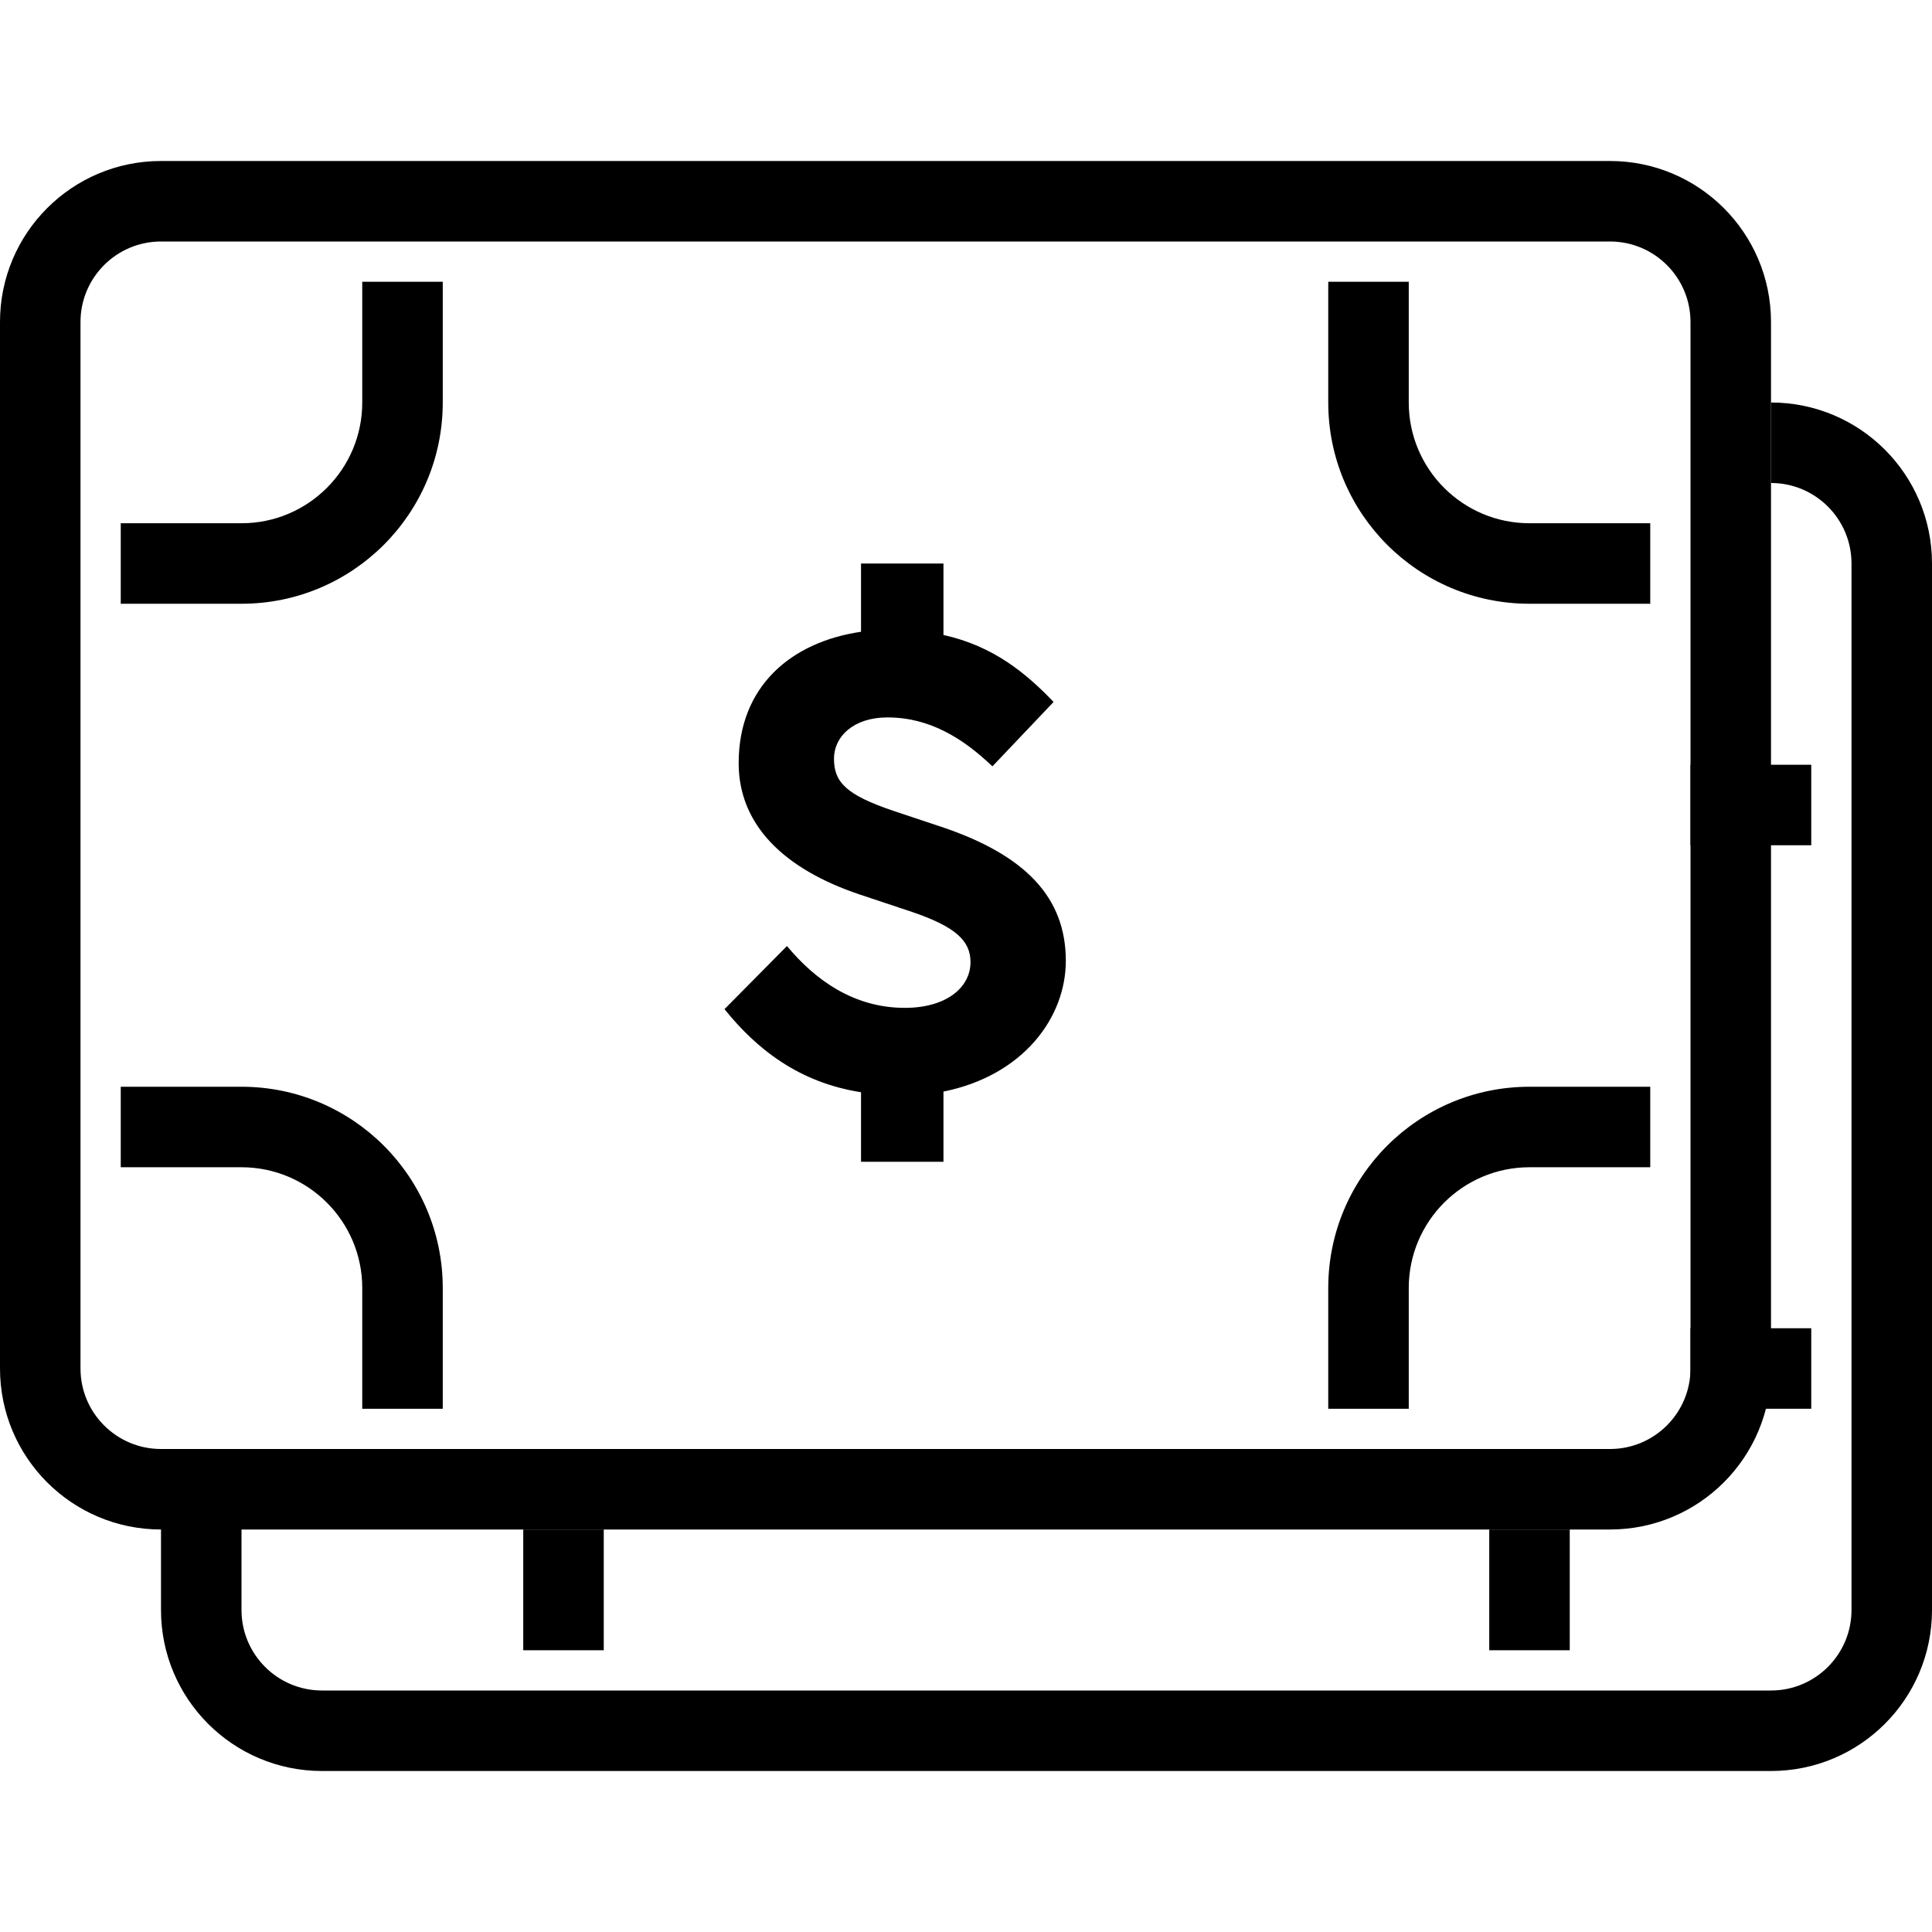
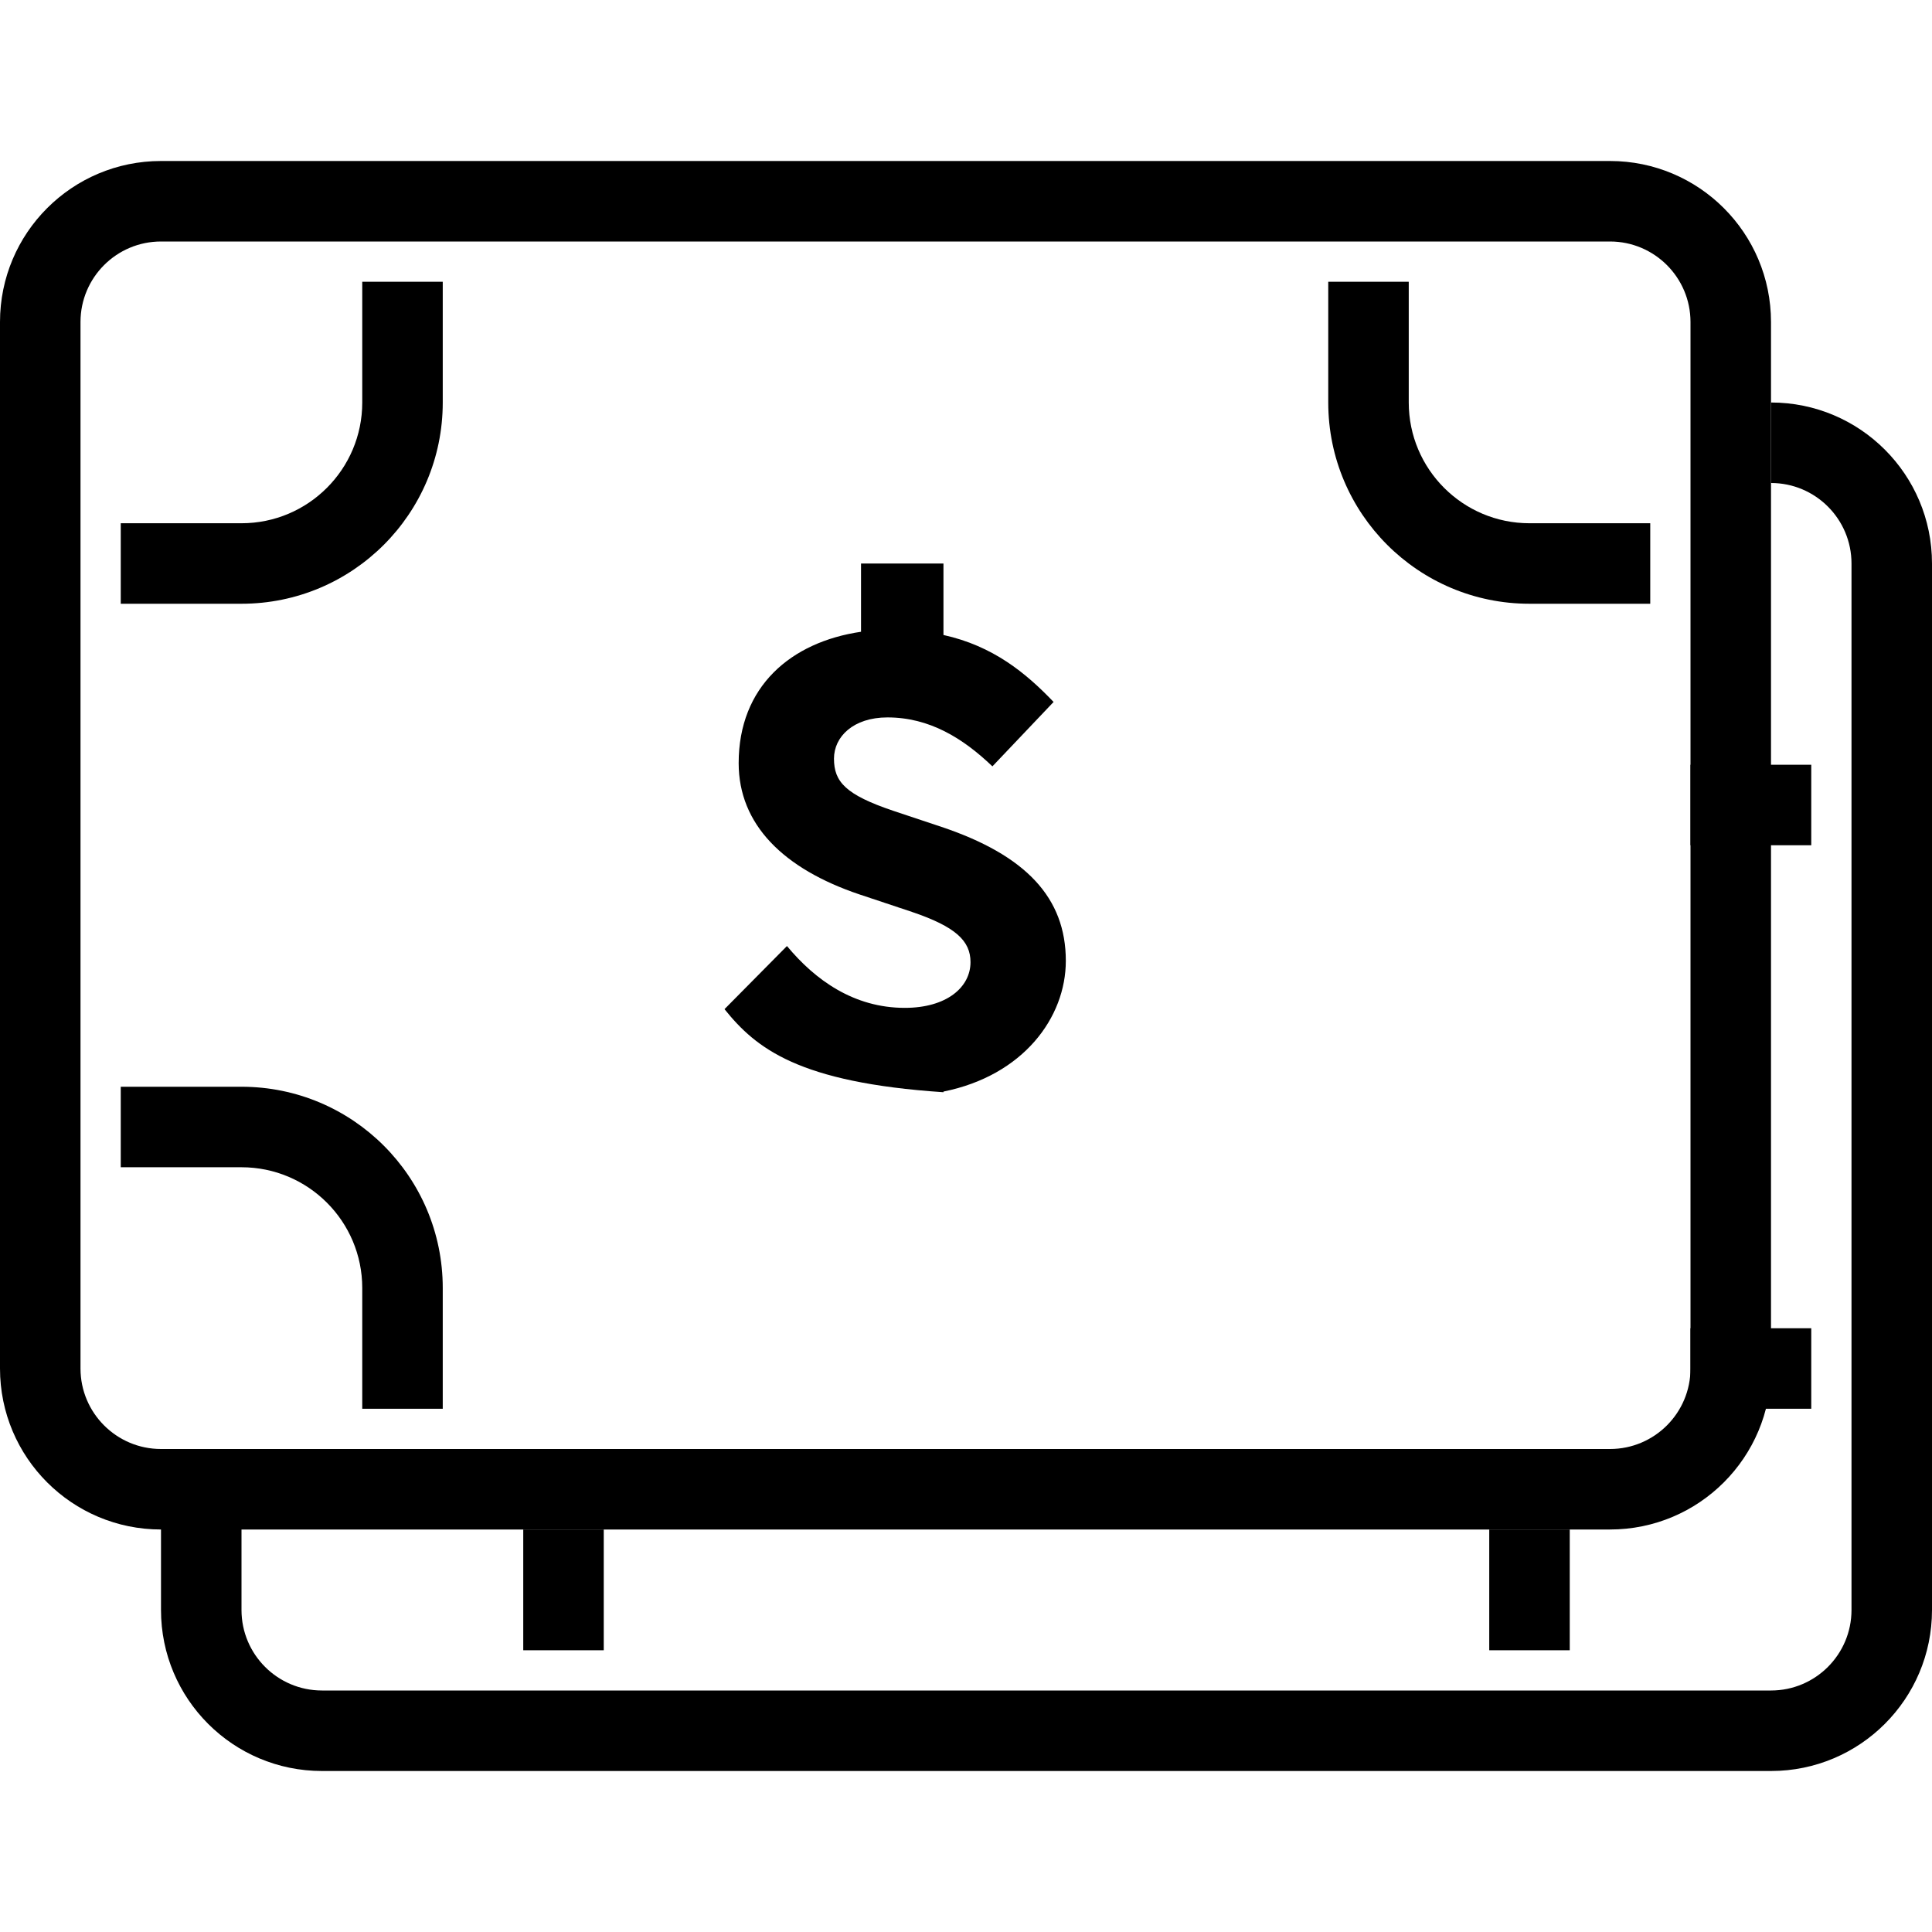
<svg xmlns="http://www.w3.org/2000/svg" width="24" height="24" viewBox="0 0 24 24" fill="none">
-   <path d="M13.24 11.936C13.24 12.64 12.712 13.36 11.72 13.56V14.432H10.696V13.568C9.92 13.448 9.392 13.024 9 12.536L9.776 11.752C10.128 12.176 10.608 12.52 11.24 12.52C11.76 12.52 12.056 12.264 12.056 11.952C12.056 11.688 11.872 11.512 11.328 11.328L10.68 11.112C9.728 10.792 9.176 10.24 9.176 9.48C9.176 8.528 9.824 7.976 10.696 7.848V7H11.72V7.888C12.336 8.024 12.744 8.36 13.088 8.72L12.328 9.52C11.96 9.168 11.544 8.912 11.024 8.912C10.6 8.912 10.36 9.152 10.36 9.424C10.36 9.712 10.504 9.872 11.096 10.072L11.696 10.272C12.744 10.624 13.24 11.152 13.24 11.936Z" fill="black" />
+   <path d="M13.24 11.936C13.24 12.64 12.712 13.36 11.72 13.56V14.432V13.568C9.92 13.448 9.392 13.024 9 12.536L9.776 11.752C10.128 12.176 10.608 12.52 11.24 12.52C11.76 12.52 12.056 12.264 12.056 11.952C12.056 11.688 11.872 11.512 11.328 11.328L10.68 11.112C9.728 10.792 9.176 10.24 9.176 9.48C9.176 8.528 9.824 7.976 10.696 7.848V7H11.72V7.888C12.336 8.024 12.744 8.36 13.088 8.72L12.328 9.52C11.96 9.168 11.544 8.912 11.024 8.912C10.6 8.912 10.36 9.152 10.36 9.424C10.36 9.712 10.504 9.872 11.096 10.072L11.696 10.272C12.744 10.624 13.24 11.152 13.24 11.936Z" fill="black" />
  <path fill-rule="evenodd" clip-rule="evenodd" d="M20 3H2C1.448 3 1 3.448 1 4V17C1 17.552 1.448 18 2 18H20C20.552 18 21 17.552 21 17V4C21 3.448 20.552 3 20 3ZM2 2C0.895 2 0 2.895 0 4V17C0 18.105 0.895 19 2 19H20C21.105 19 22 18.105 22 17V4C22 2.895 21.105 2 20 2H2Z" fill="black" />
  <path fill-rule="evenodd" clip-rule="evenodd" d="M4.5 5V3.5H5.5V5C5.5 6.381 4.381 7.5 3 7.5H1.5V6.5H3C3.828 6.5 4.5 5.828 4.5 5Z" fill="black" />
  <path fill-rule="evenodd" clip-rule="evenodd" d="M4.5 16V17.5H5.5V16C5.5 14.619 4.381 13.5 3 13.5H1.5V14.5H3C3.828 14.5 4.5 15.172 4.5 16Z" fill="black" />
  <path fill-rule="evenodd" clip-rule="evenodd" d="M17.5 5V3.5H16.5V5C16.5 6.381 17.619 7.5 19 7.5H20.5V6.5H19C18.172 6.5 17.5 5.828 17.5 5Z" fill="black" />
-   <path fill-rule="evenodd" clip-rule="evenodd" d="M17.5 16V17.5H16.5V16C16.5 14.619 17.619 13.5 19 13.5H20.5V14.5H19C18.172 14.5 17.5 15.172 17.5 16Z" fill="black" />
  <path d="M23 20V7C23 6.448 22.552 6 22 6V5C23.105 5 24 5.895 24 7V20C24 21.105 23.105 22 22 22H4C2.895 22 2 21.105 2 20V18.5H3V20C3 20.552 3.448 21 4 21H22C22.552 21 23 20.552 23 20Z" fill="black" />
  <path d="M6.5 19V20.5H7.5V19H6.5Z" fill="black" />
  <path d="M21 10.5H22.5V9.5H21V10.5Z" fill="black" />
  <path d="M19.5 19V20.5H18.5V19H19.5Z" fill="black" />
  <path d="M21 16.5H22.5V17.5H21V16.5Z" fill="black" />
</svg>